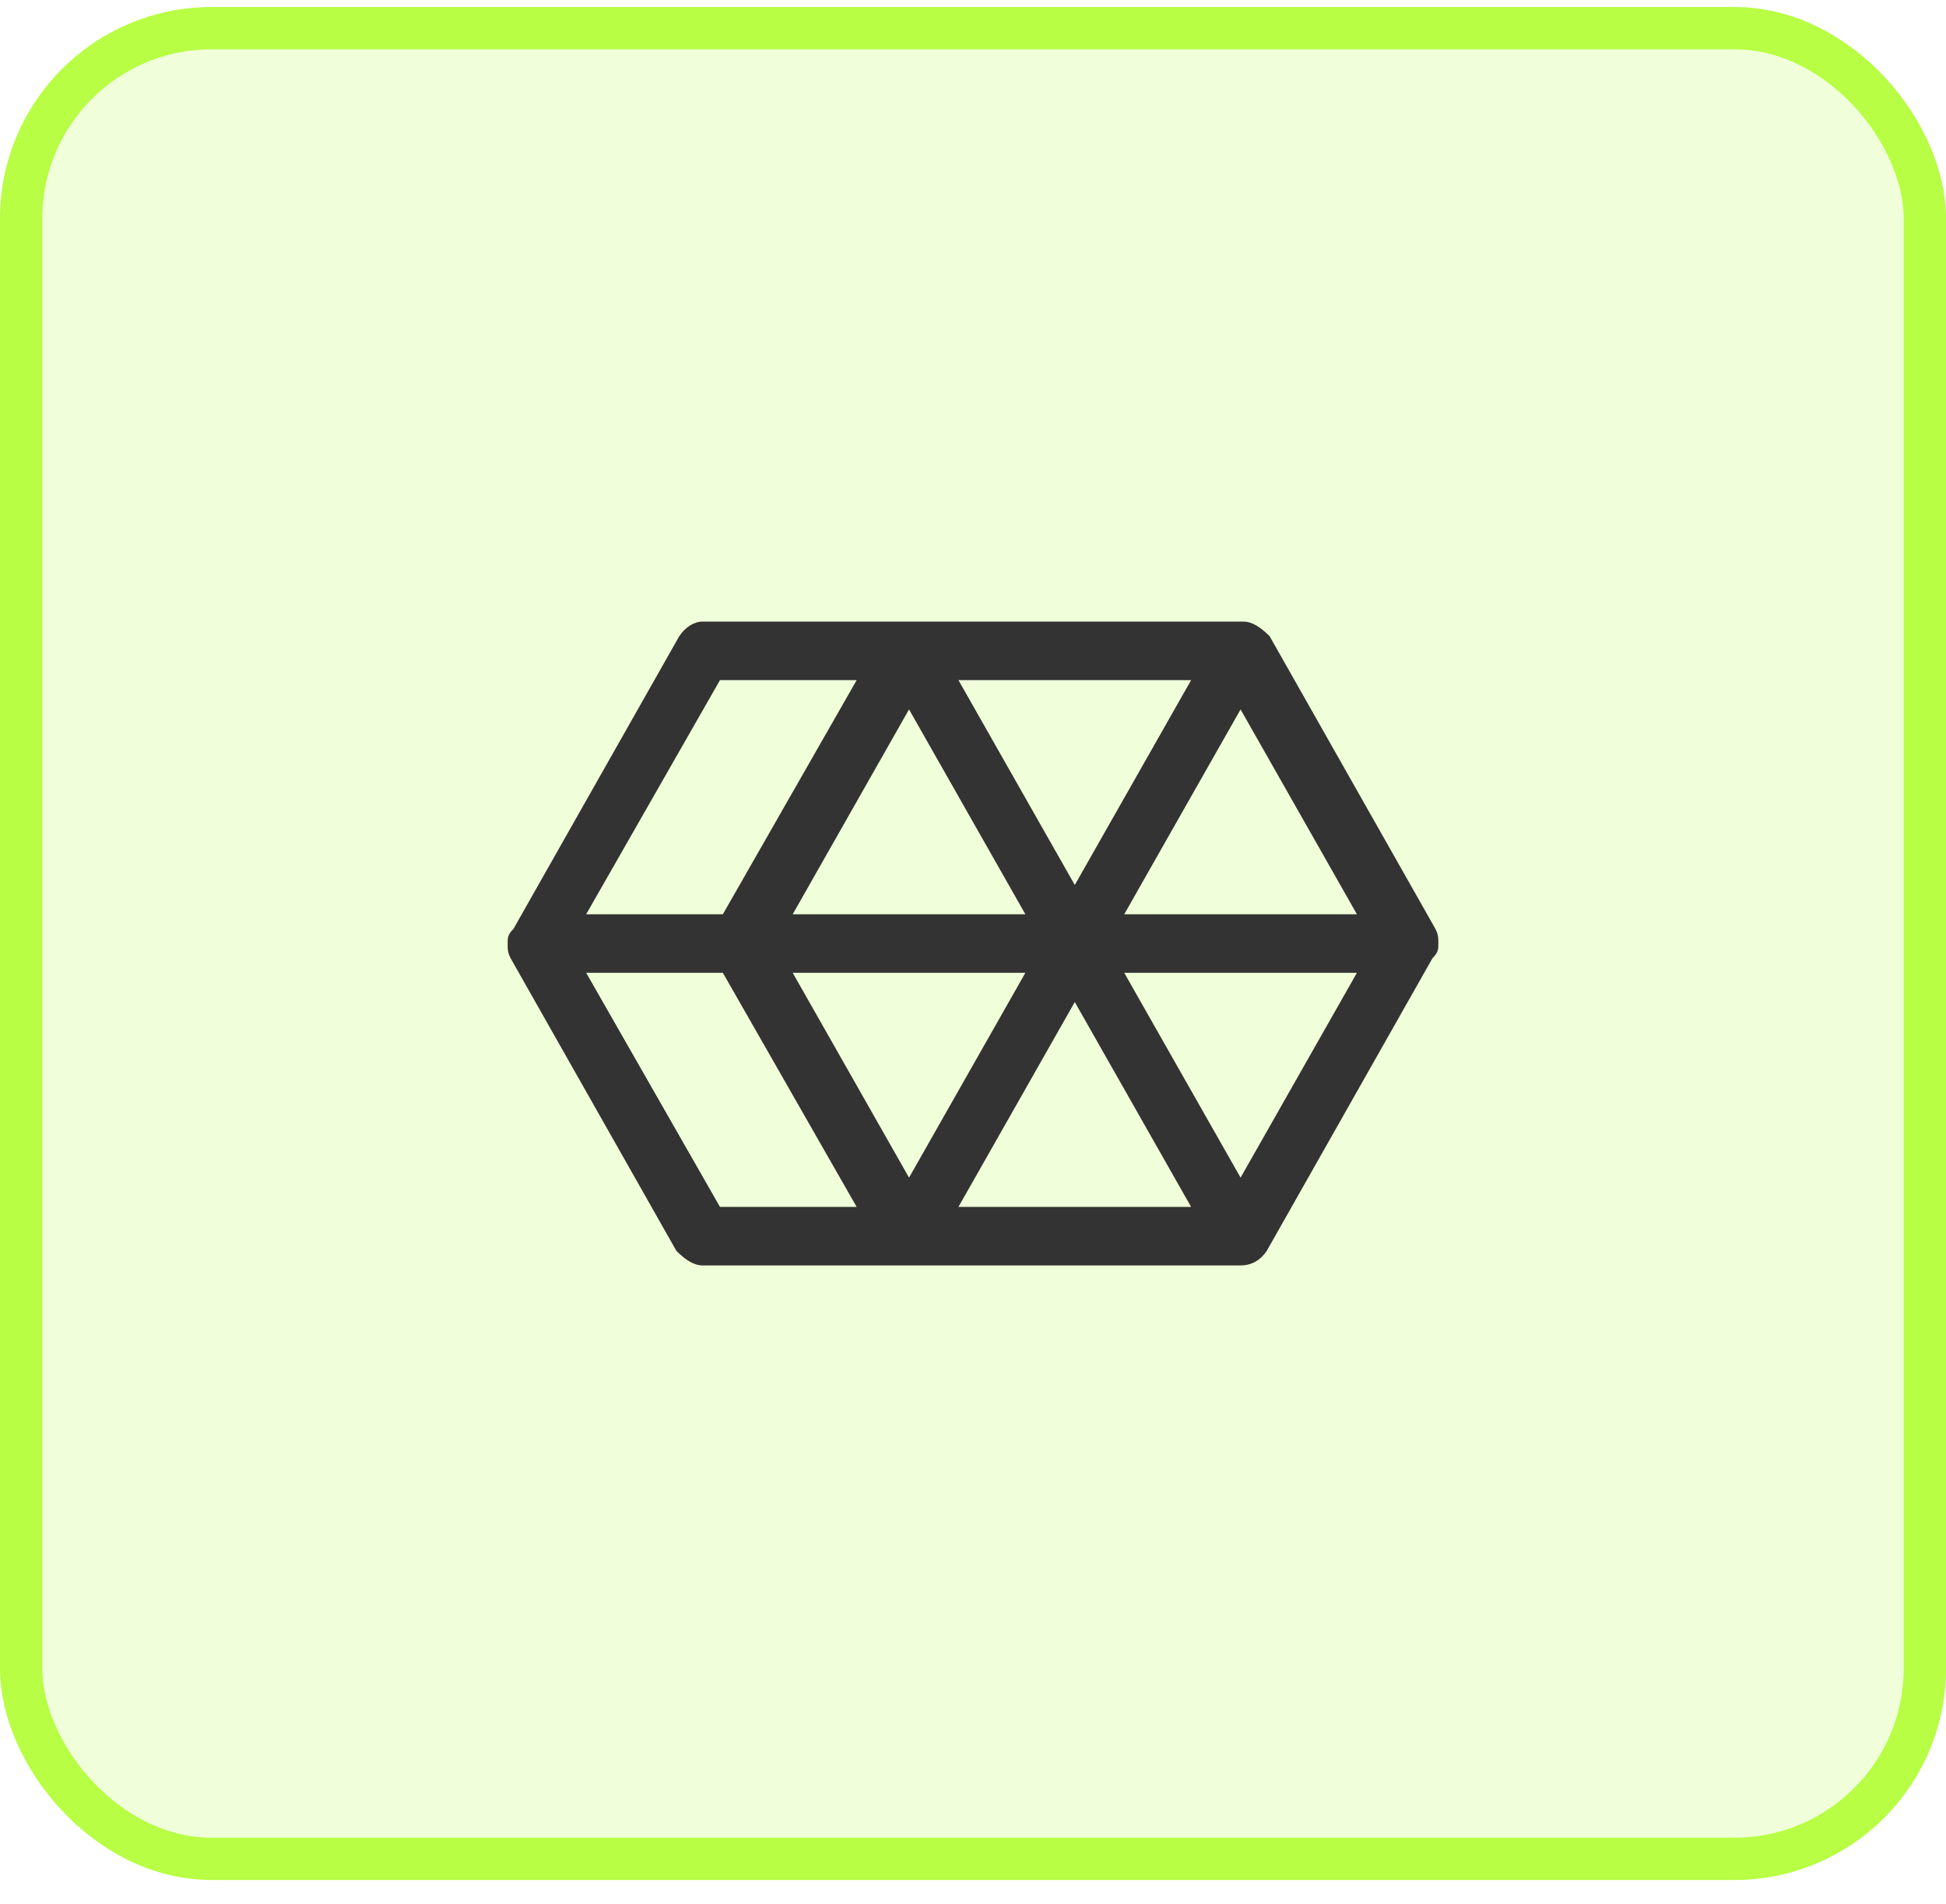
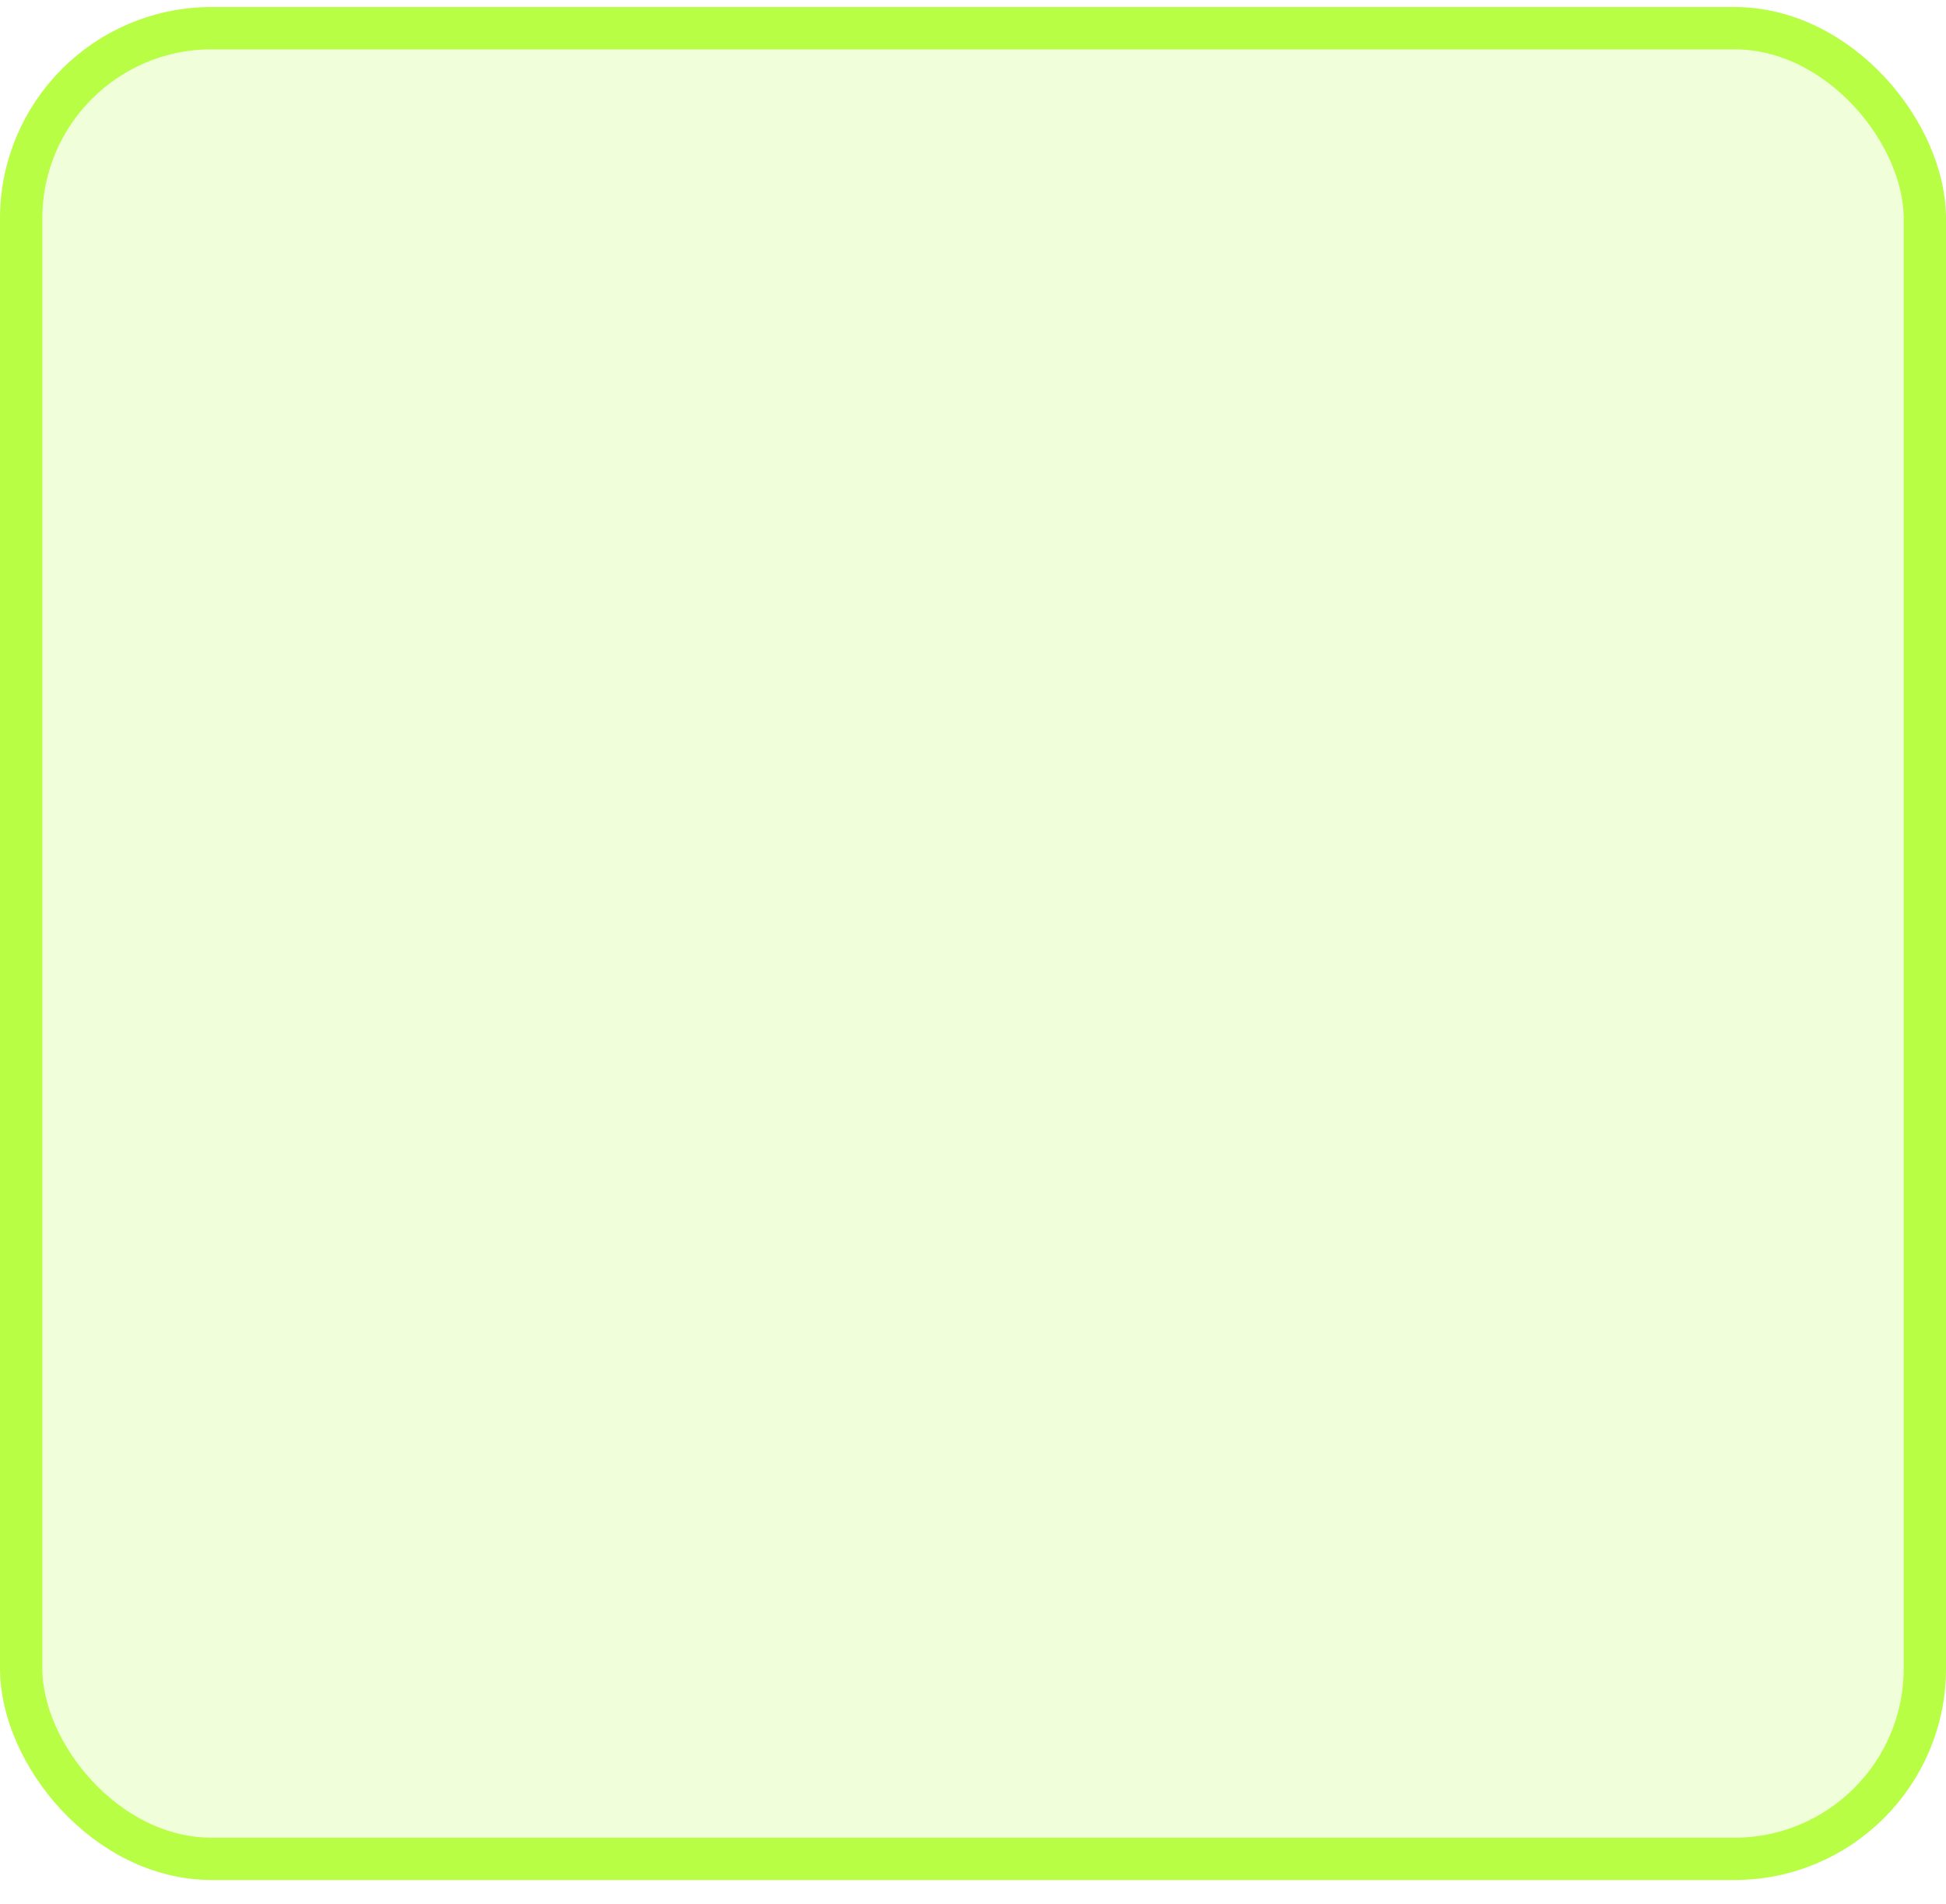
<svg xmlns="http://www.w3.org/2000/svg" width="46" height="45" viewBox="0 0 46 45" fill="none">
  <rect x="0.5" y="0.666" width="45" height="43.273" rx="4.5" fill="#B7FE44" fill-opacity="0.2" stroke="#B7FE44" />
-   <path d="M33.931 21.957L30.012 15.039C29.806 14.832 29.6 14.693 29.394 14.693H16.606C16.4 14.693 16.194 14.832 16.056 15.039L12.137 21.957C12 22.095 12 22.165 12 22.303C12 22.441 12 22.51 12.069 22.649L15.988 29.567C16.194 29.774 16.4 29.912 16.606 29.912H29.325C29.6 29.912 29.806 29.774 29.944 29.567L33.862 22.649C34 22.51 34 22.441 34 22.303C34 22.165 34 22.095 33.931 21.957ZM24.238 21.611H18.738L21.488 16.769L24.238 21.611ZM22.656 16.077H28.156L25.406 20.919L22.656 16.077ZM24.238 22.995L21.488 27.837L18.738 22.995H24.238ZM25.406 23.686L28.156 28.529H22.656L25.406 23.686ZM26.575 22.995H32.075L29.325 27.837L26.575 22.995ZM26.575 21.611L29.325 16.769L32.075 21.611H26.575ZM17.019 16.077H20.25L17.087 21.611H13.856L17.019 16.077ZM17.019 28.529L13.856 22.995H17.087L20.25 28.529H17.019Z" fill="#333333" />
</svg>